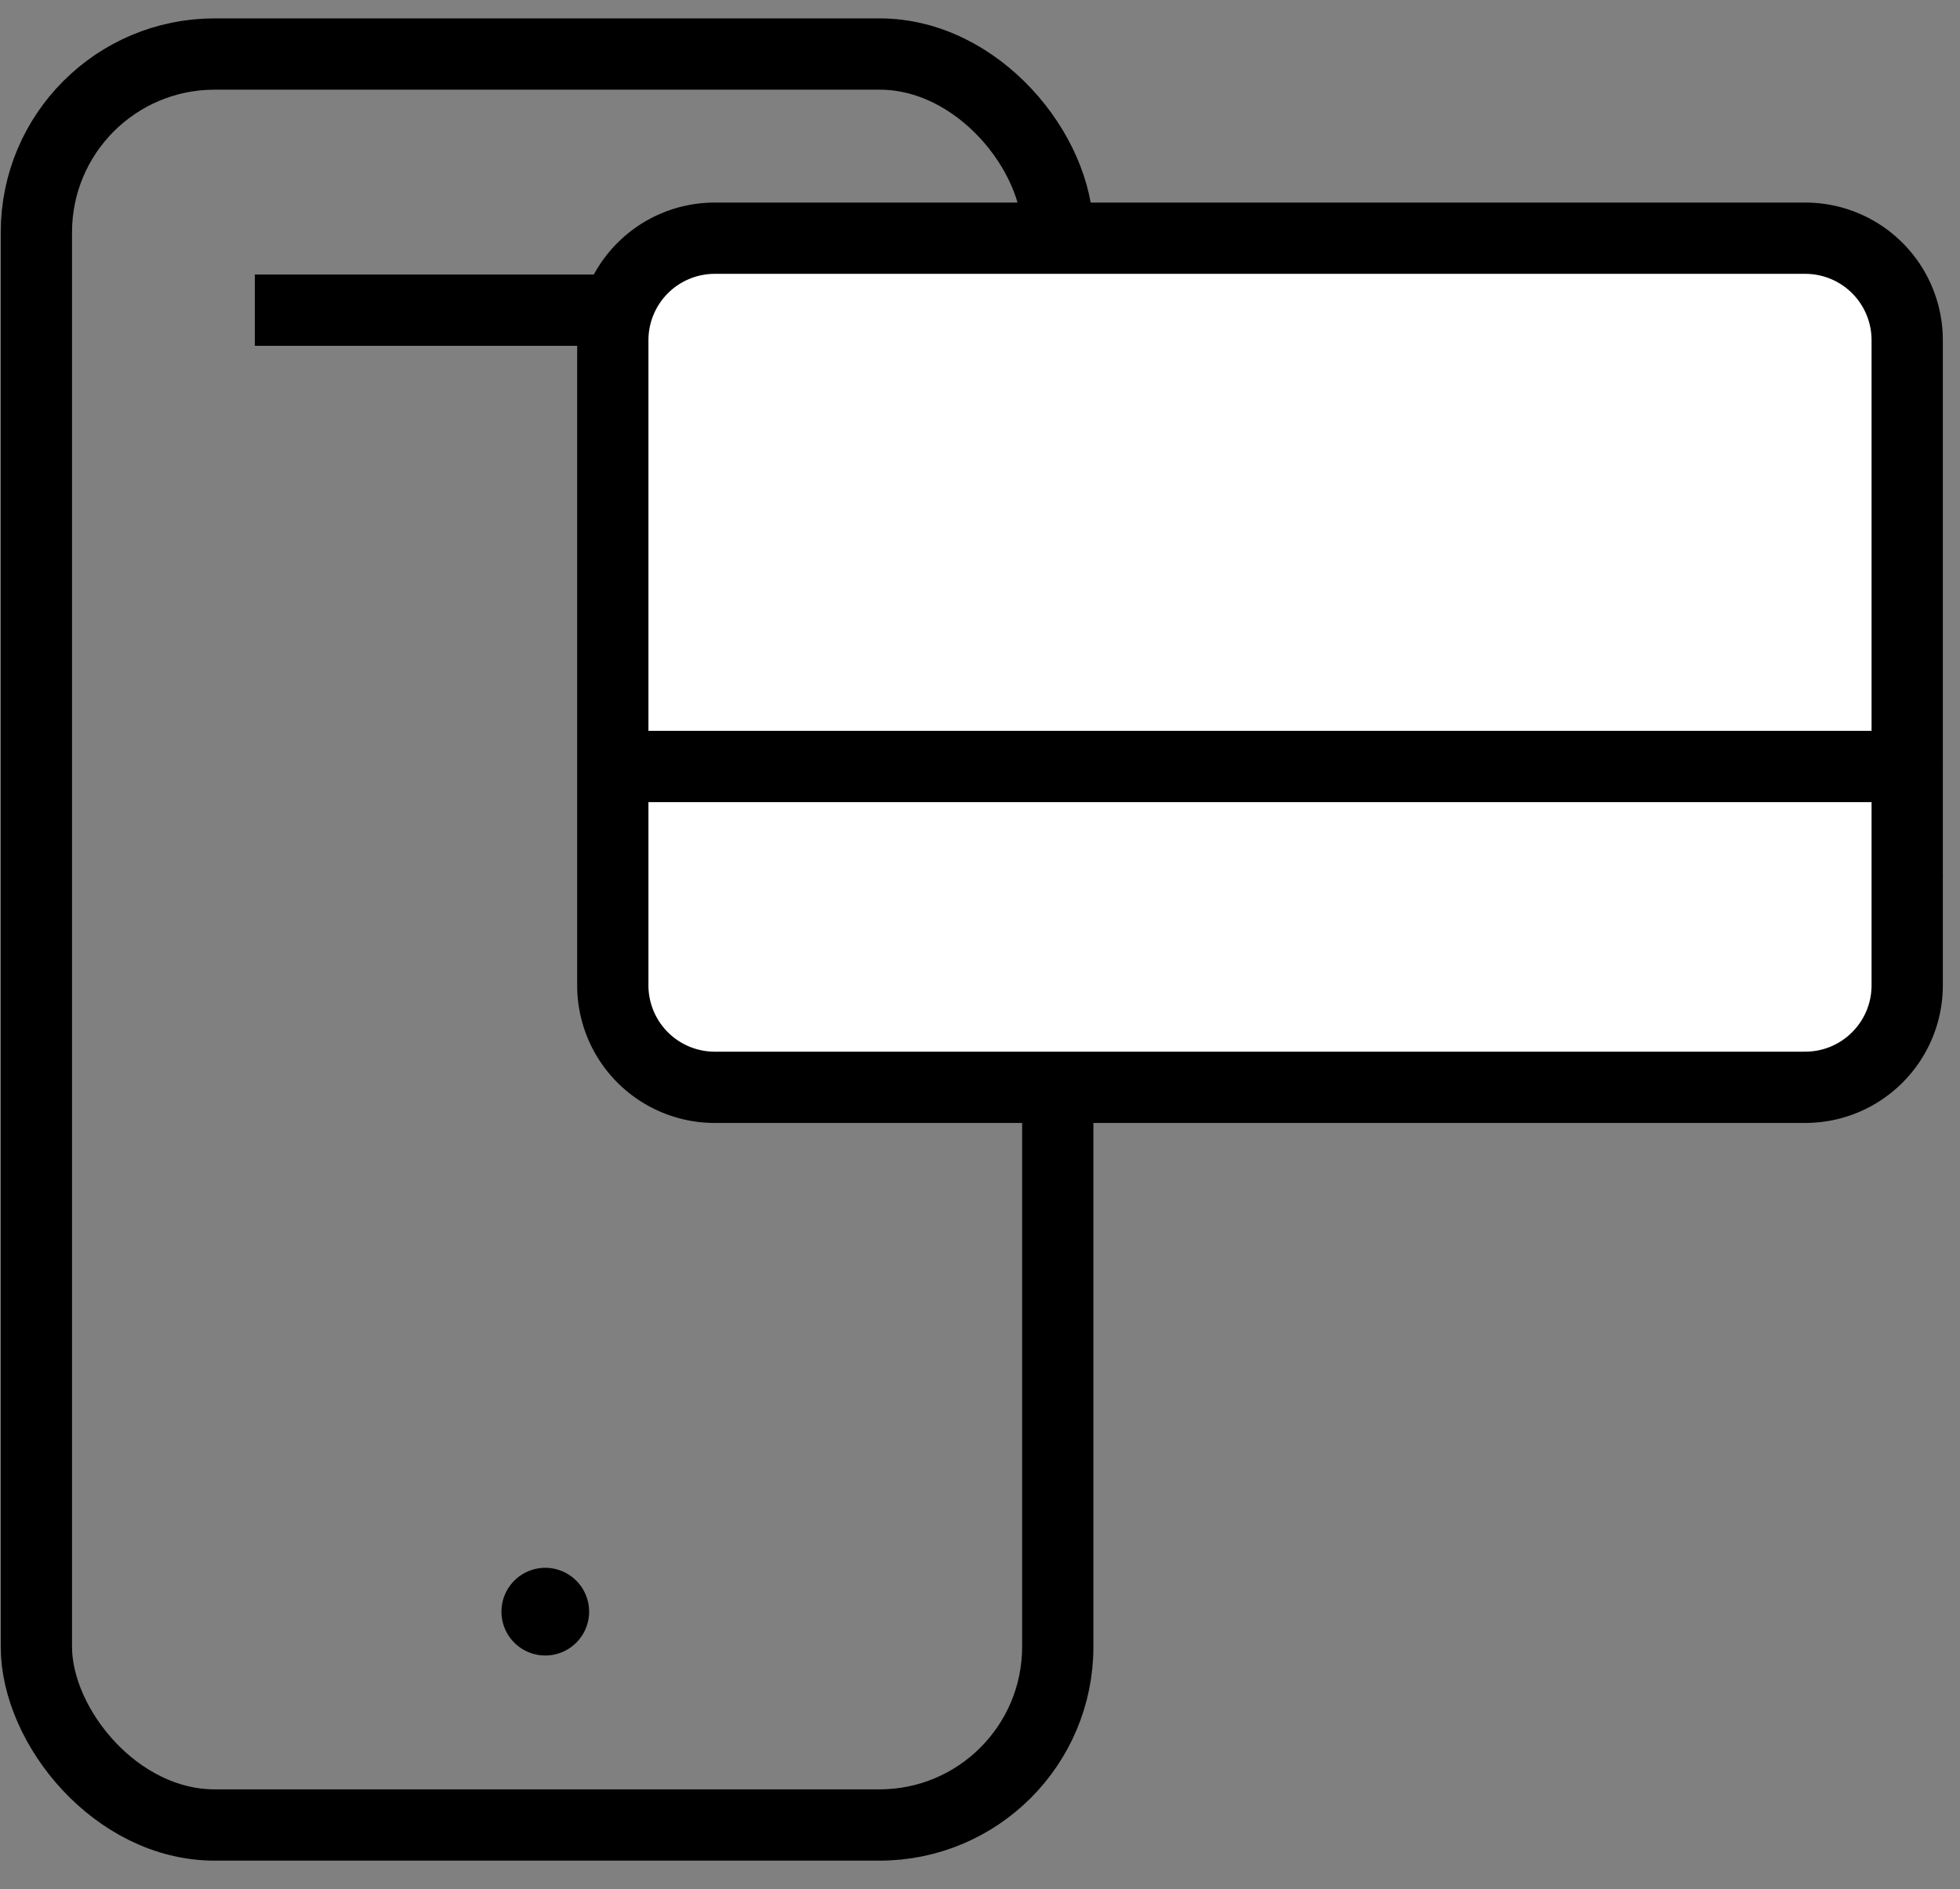
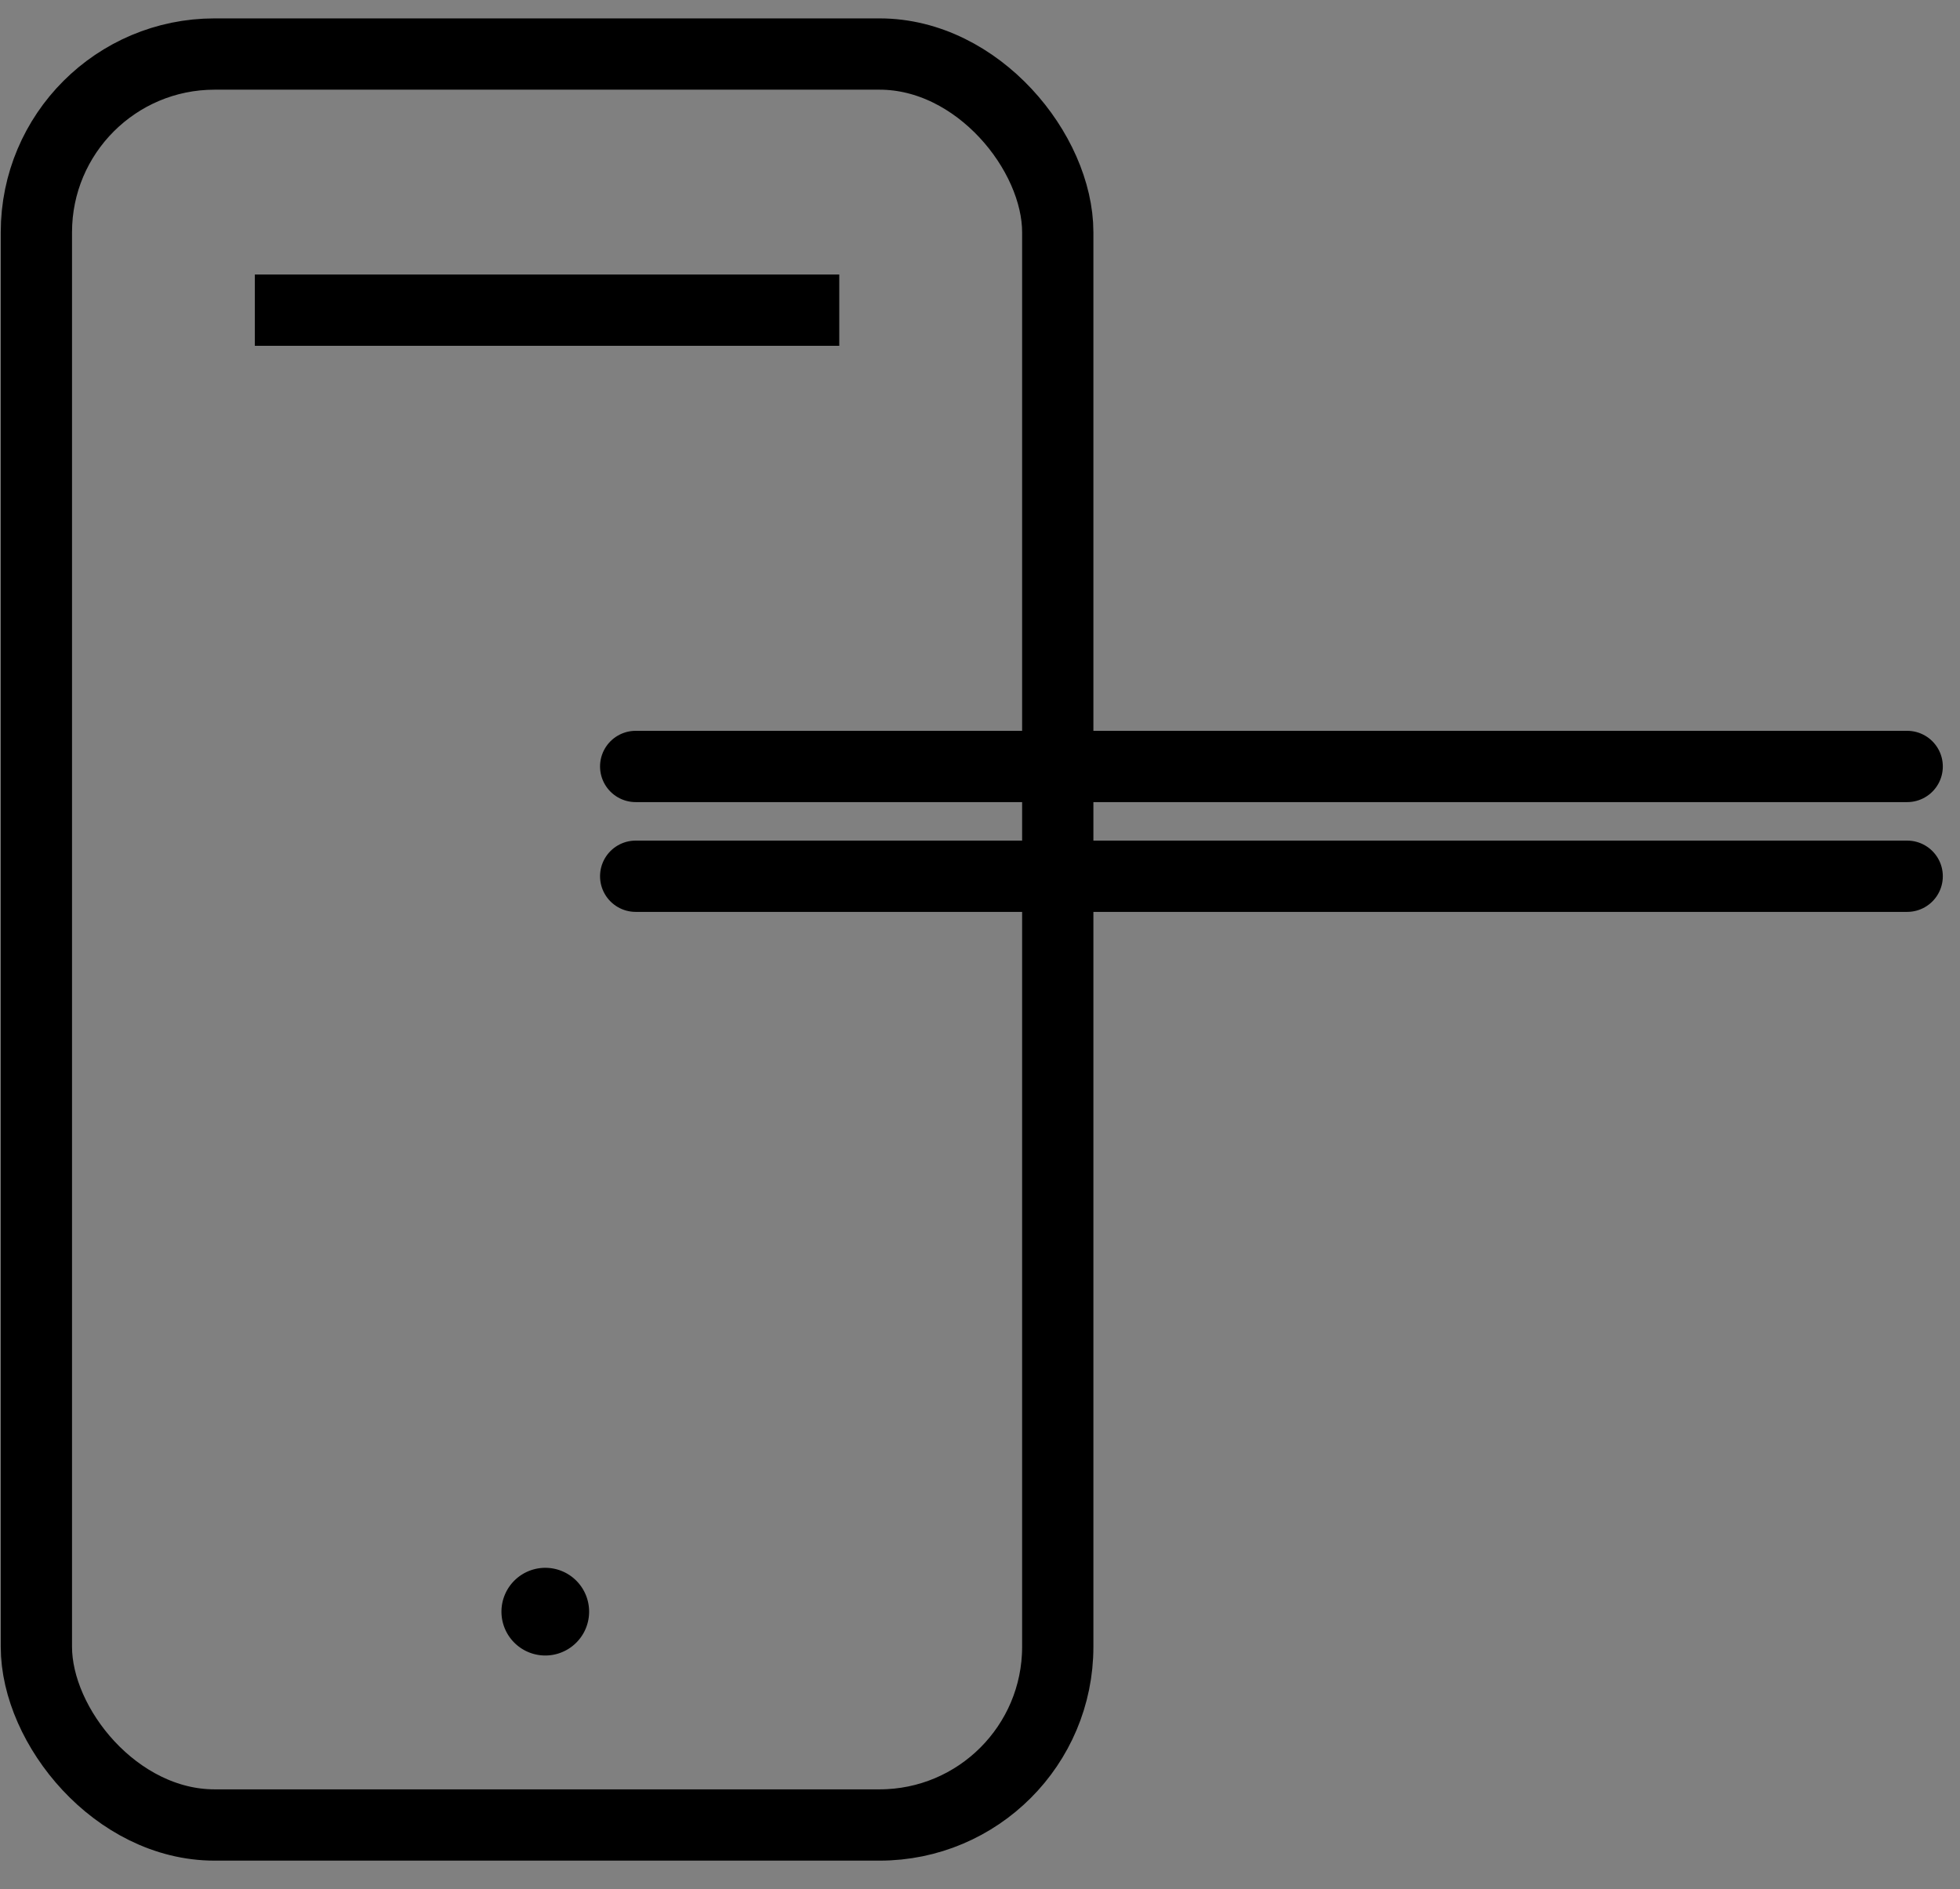
<svg xmlns="http://www.w3.org/2000/svg" width="55" height="53">
  <rect width="100%" height="100%" fill="#808080" stroke="none" />
  <g fill="none" fill-rule="evenodd">
    <g transform="translate(0 .502)">
      <path fill="#000" d="M15.352 43.486a1.23 1.23 0 10-.002 2.458 1.23 1.23 0 00.002-2.458" />
      <rect width="28.661" height="49.686" x="1.021" y="1.014" stroke="#000" stroke-width="2" rx="5" />
      <path stroke="#000" stroke-width="2" d="M7.151 8.2h16.4" />
    </g>
    <g stroke="#000" stroke-linecap="round" stroke-linejoin="round" stroke-width="2">
      <path d="M17.838 24.584h35.68" />
-       <path fill="#FFF" d="M50.658 30.506h-30.6a2.862 2.862 0 01-2.862-2.861v-18.1a2.862 2.862 0 012.862-2.862h30.6a2.86 2.86 0 012.86 2.86v18.1c0 1.58-1.28 2.862-2.86 2.862z" />
      <path d="M17.838 21.504h35.68" />
    </g>
  </g>
</svg>